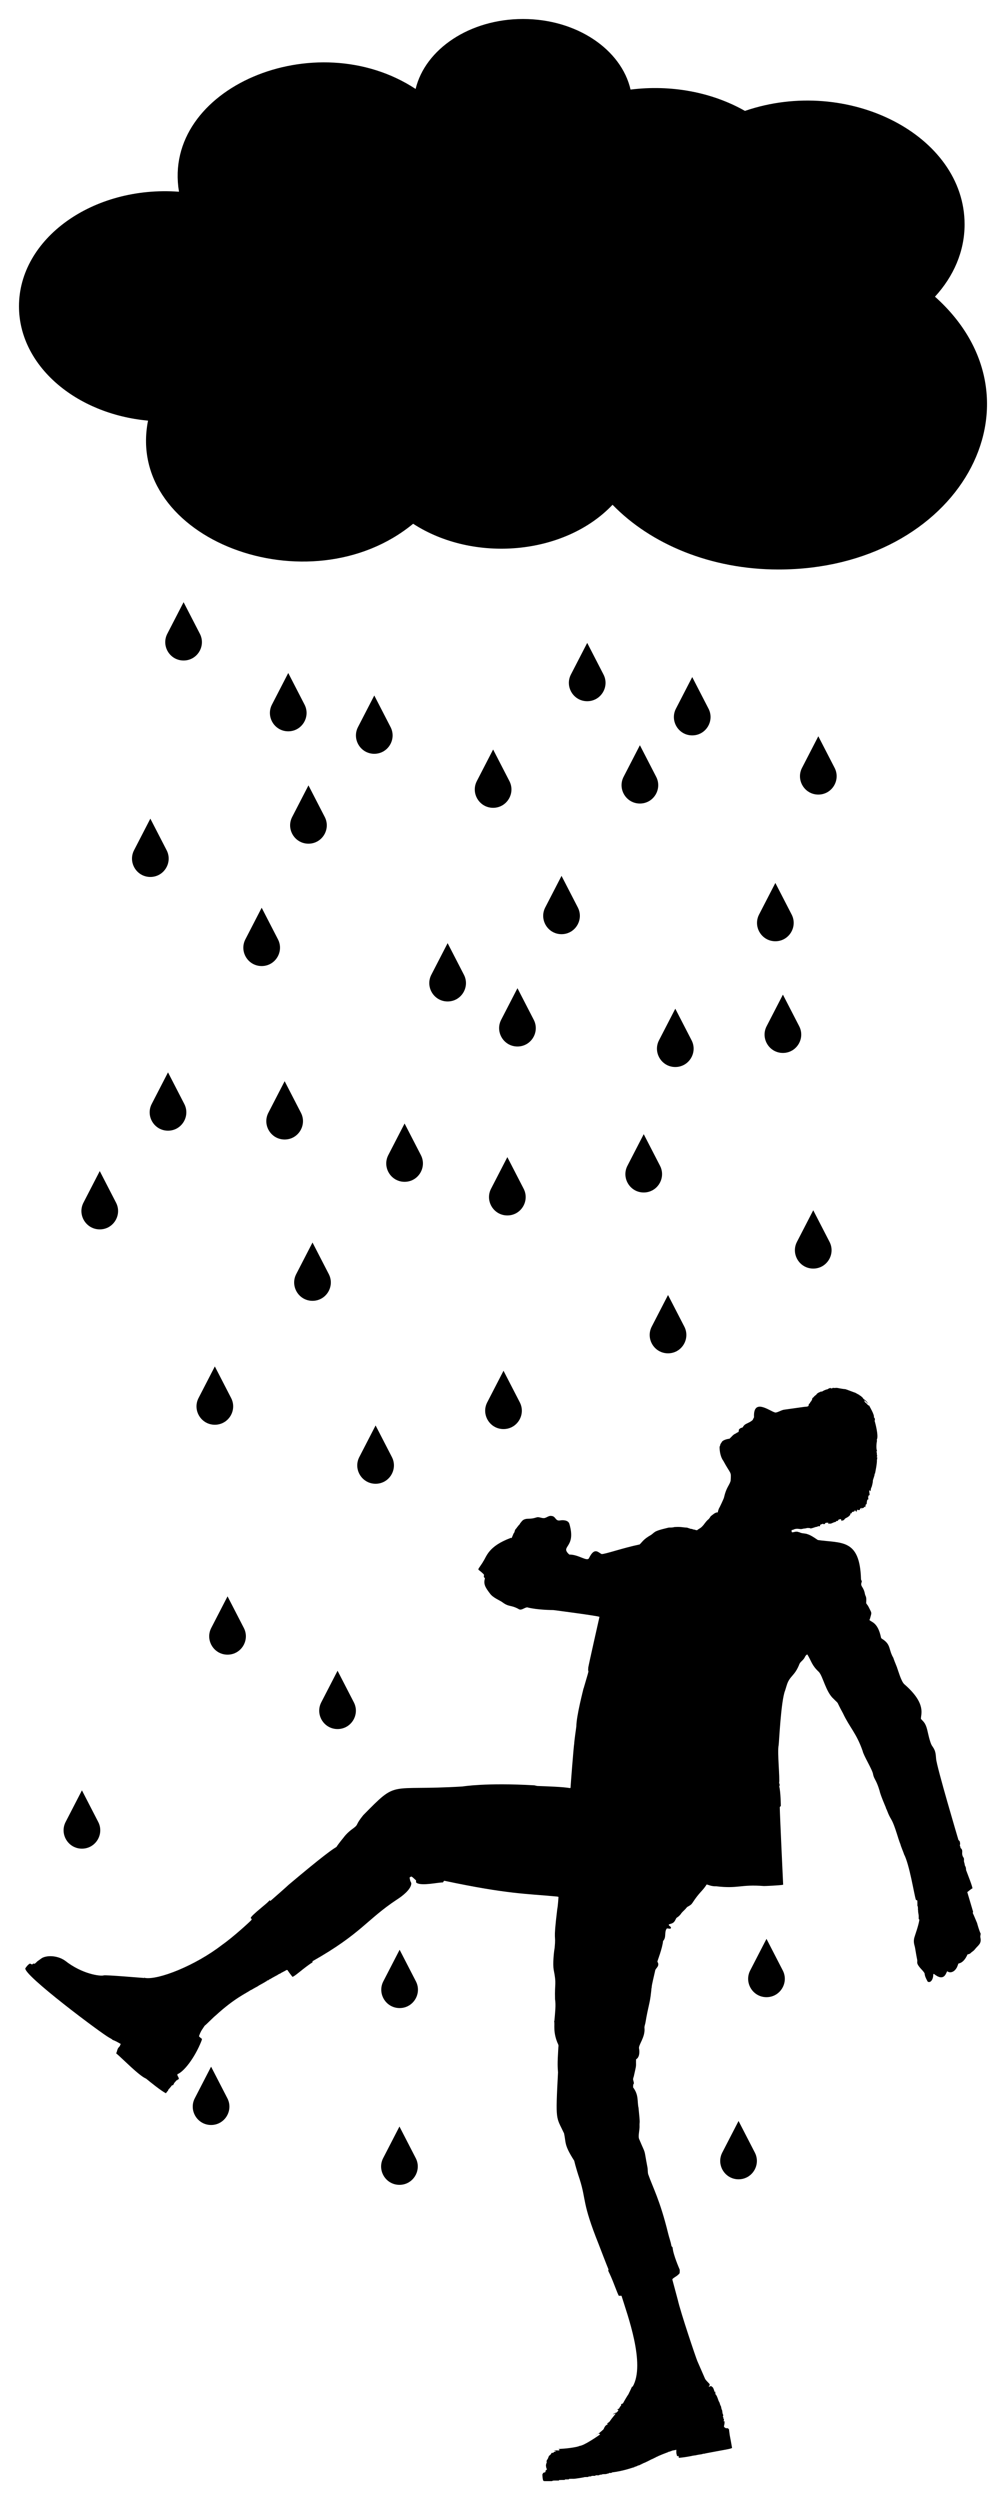
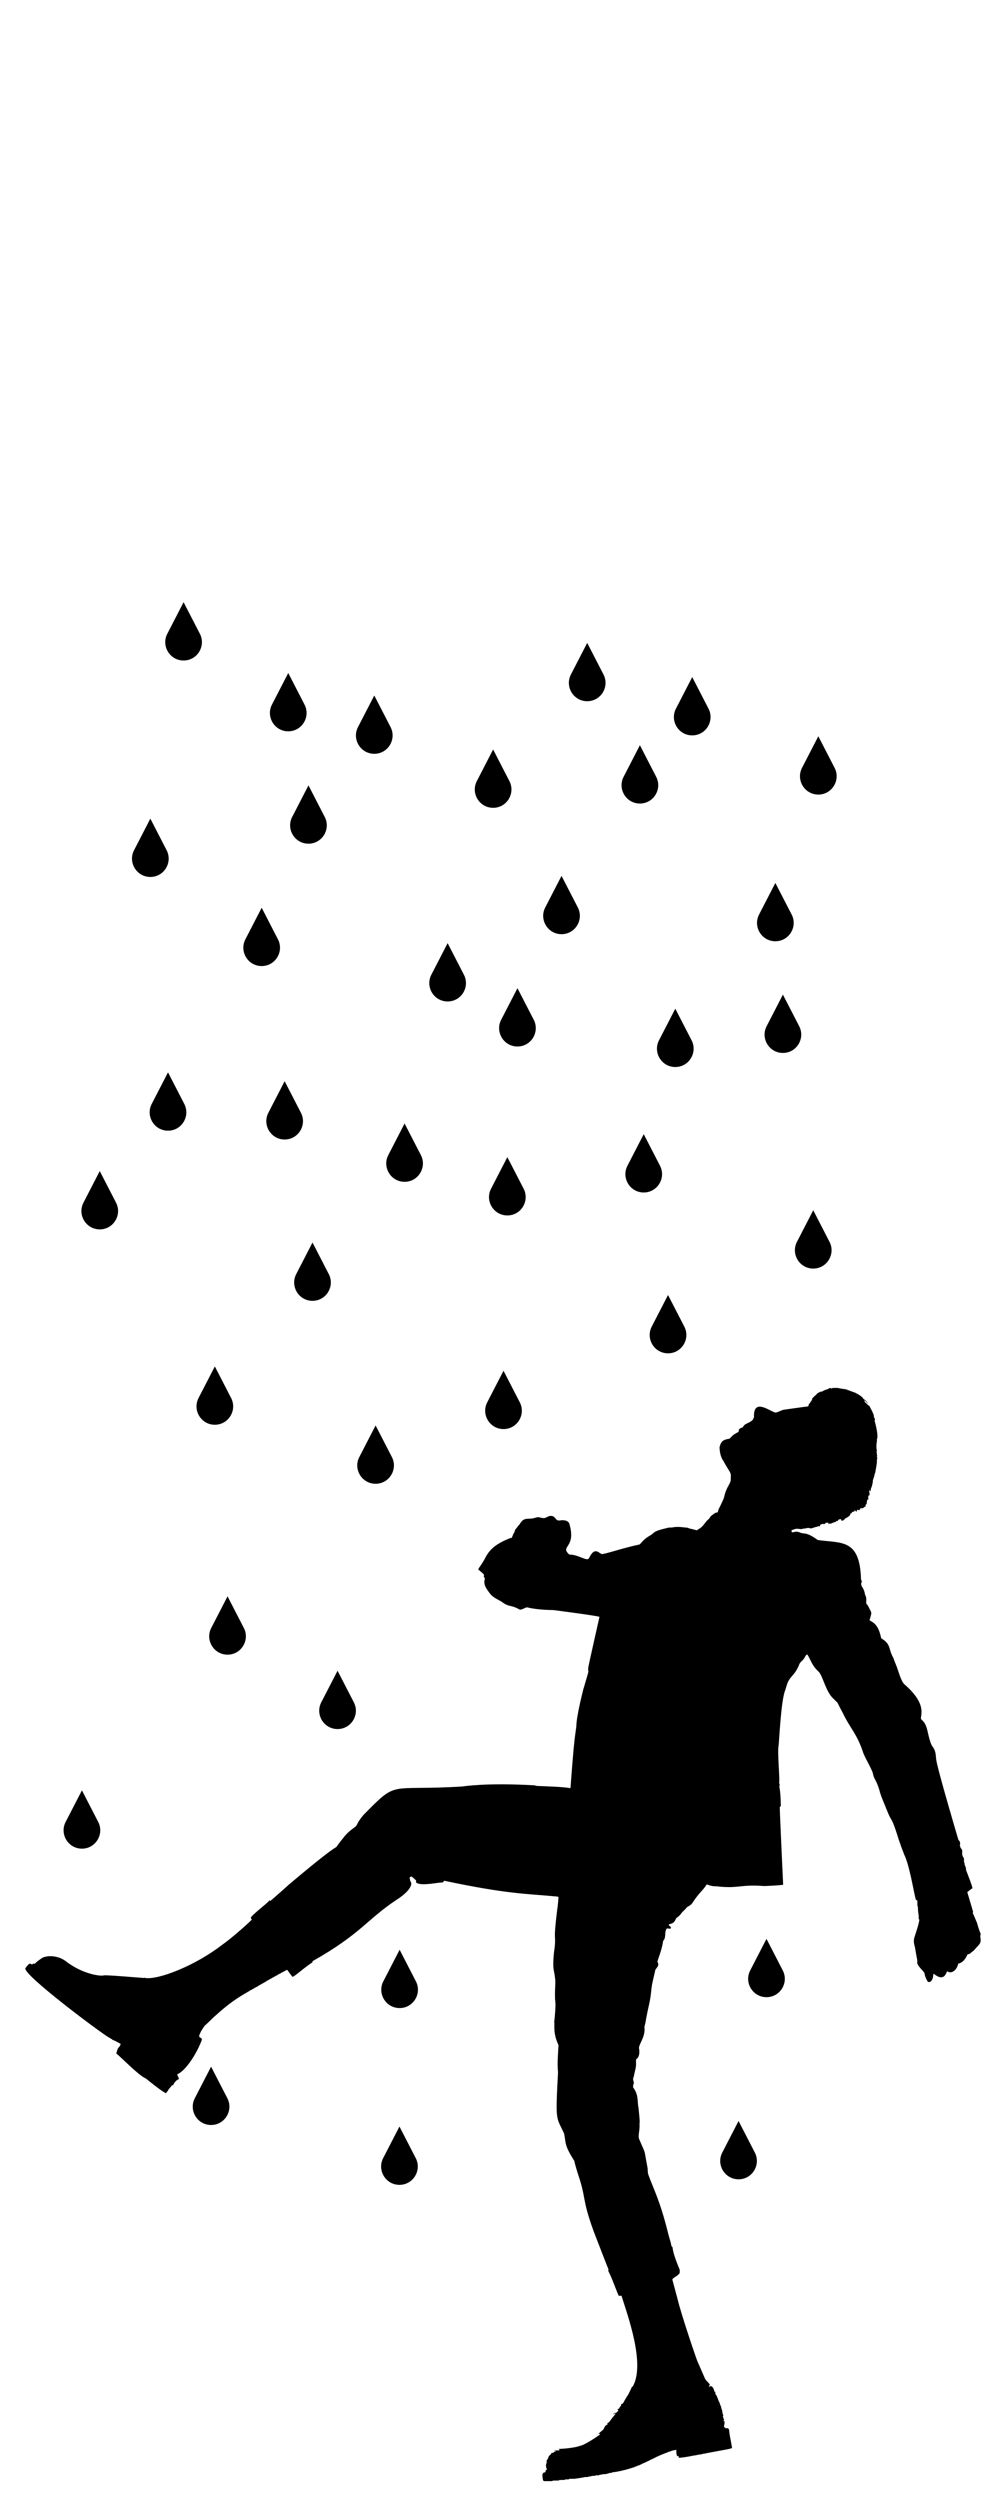
<svg xmlns="http://www.w3.org/2000/svg" xmlns:xlink="http://www.w3.org/1999/xlink" height="658.518" width="265" xml:space="preserve" enable-background="new 0 0 1507.904 1725.494" viewBox="0 0 265 658.518" y="0px" x="0px" id="Layer_1" version="1.1">
  <title id="title1060">Singing in the Rain Silhouette</title>
  <defs id="defs34" />
  <g transform="translate(-564.595,-895.816)" id="g253">
    <path d="m 822.852,1406.133 c -0.08,-0.351 0.066,-0.692 0.064,-1.041 -0.289,-0.486 -0.815,-2.27 -0.944,-2.775 -1.448,-3.552 -1.132,-2.31 -1.045,-2.966 -0.03,-0.13 -1.518,-5.135 -1.53,-5.168 0.455,-0.349 0.876,-0.741 1.378,-1.026 -0.144,-0.674 -0.64,-1.973 -0.647,-2.012 -0.009,-0.015 -1.046,-2.769 -1.048,-2.775 -0.038,-0.202 0.04,-0.67 -0.313,-1.195 -0.042,-0.301 -0.099,-0.6 -0.194,-0.886 -0.124,-0.307 0.005,-0.642 -0.06,-0.956 -0.072,-0.284 -0.316,-0.485 -0.374,-0.773 -0.29,-0.853 0.28,-1.341 -0.532,-2.033 -0.006,-0.201 -0.044,-0.401 -0.163,-0.566 -0.002,-0.134 -0.013,-0.274 0.071,-0.388 0.008,-0.236 -0.061,-0.462 -0.082,-0.692 -0.092,-0.172 -0.22,-0.318 -0.367,-0.442 -0.052,-0.18 -5.752,-19.334 -5.882,-21.395 -0.113,-1.445 -0.167,-2.147 -1.001,-3.303 -0.678,-0.889 -1.263,-4.142 -1.352,-4.368 -0.48,-1.878 -1.062,-2.135 -1.638,-2.808 -0.123,-1.125 1.639,-3.927 -4.391,-9.153 -0.833,-0.732 -1.662,-3.777 -1.914,-4.375 -0.005,-0.038 -0.015,-0.113 -0.019,-0.151 -0.05,-0.077 -0.098,-0.154 -0.143,-0.23 -0.002,-0.038 -0.008,-0.114 -0.01,-0.152 -0.05,-0.079 -0.098,-0.159 -0.142,-0.236 -0.004,-0.038 -0.011,-0.112 -0.015,-0.15 -0.046,-0.078 -0.089,-0.155 -0.128,-0.231 -0.025,-0.143 -0.081,-0.276 -0.154,-0.397 -0.084,-0.314 -0.288,-0.706 -0.341,-0.983 -1.321,-2.232 -0.591,-3.446 -2.807,-4.928 -0.203,-0.099 -0.418,-0.24 -0.465,-0.476 -0.788,-3.817 -2.375,-4.007 -2.967,-4.512 -0.146,-0.119 0.028,-0.29 0.069,-0.419 0.398,-1.603 0.56,-1.296 -0.079,-2.547 -0.218,-0.417 -0.402,-0.859 -0.71,-1.22 -0.089,-0.13 -0.224,-0.255 -0.213,-0.424 0.139,-2.02 -0.2,-1.392 -0.419,-2.75 -0.418,-1.636 -1.209,-1.558 -0.757,-2.766 0.099,-0.269 -0.2,-0.469 -0.186,-0.731 -0.318,-10.679 -5.122,-9.415 -11.364,-10.289 -0.213,-0.118 -1.742,-1.266 -2.697,-1.531 -0.664,-0.283 -1.451,-0.143 -2.093,-0.49 -0.297,-0.056 -0.573,-0.219 -0.883,-0.183 -0.395,-0.017 -0.76,0.216 -1.156,0.154 -0.144,-0.15 -0.074,-0.395 -0.082,-0.584 0.158,-0.021 0.327,-0.029 0.475,-0.106 0.991,-0.497 1.686,-0.01 2.294,-0.184 0.422,-0.141 0.884,-0.082 1.299,-0.253 0.247,-0.014 0.496,0 0.745,0.029 0.193,0.333 1.439,-0.395 1.933,-0.34 0.048,-0.048 0.099,-0.096 0.152,-0.143 0.197,-0.01 0.396,-0.012 0.597,-0.014 -0.003,-0.117 0,-0.232 0.005,-0.348 0.267,-0.129 0.537,-0.27 0.839,-0.3 0.002,0.029 0.005,0.073 0.009,0.117 0.036,-0.01 0.073,-0.01 0.111,-0.01 0.03,0 0.059,0 0.088,0.01 0.048,-0.023 0.099,-0.041 0.151,-0.056 0.028,-0.017 0.057,-0.032 0.086,-0.047 0.026,-0.068 0.054,-0.136 0.085,-0.203 0.277,-0.097 0.571,-0.12 0.858,-0.042 -0.022,0.079 -0.059,0.15 -0.104,0.216 0.037,0.014 0.072,0.03 0.105,0.047 0.223,-0.083 0.447,-0.134 0.683,-0.014 0.005,-0.032 0.013,-0.094 0.018,-0.125 0.357,-0.038 0.636,-0.304 0.995,-0.331 0.175,0 0.271,-0.157 0.368,-0.28 0.123,-0.013 0.247,-0.023 0.376,-0.032 0.052,-0.128 0.132,-0.241 0.215,-0.353 0.195,-0.055 0.392,-0.1 0.598,-0.119 0.063,0.166 0.129,0.333 0.217,0.488 0.129,0.038 0.187,-0.019 0.173,-0.17 0.109,0 0.221,-0.01 0.338,-0.01 0.198,-0.172 0.297,-0.458 0.557,-0.552 1.347,-0.681 1.148,-1.033 1.295,-1.308 0.062,0.011 0.186,0.032 0.249,0.043 0.024,-0.126 0.052,-0.25 0.084,-0.374 0.092,-0.01 0.188,-0.01 0.287,-0.01 0.038,0.03 0.114,0.091 0.152,0.122 -0.045,-0.046 -0.138,-0.139 -0.183,-0.184 0.126,-0.032 0.258,-0.041 0.394,-0.025 -0.01,-0.064 -0.03,-0.192 -0.04,-0.256 0.13,0.01 0.265,0.016 0.401,0.022 0.009,0.109 0.018,0.217 0.031,0.327 0.032,0 0.097,-0.01 0.13,-0.01 -0.003,-0.059 -0.008,-0.177 -0.011,-0.236 0.079,-0.01 0.24,-0.014 0.32,-0.019 -0.043,-0.013 -0.13,-0.04 -0.174,-0.053 0.012,-0.069 0.036,-0.206 0.049,-0.275 0.224,0.019 0.557,0.253 0.709,-0.011 0.115,-0.188 0.185,-0.457 0.454,-0.466 0.03,0.181 0.027,0.367 0.002,0.549 0.07,-0.145 0.082,-0.306 0.079,-0.464 0.15,-0.038 0.304,-0.057 0.463,-0.069 0.055,-0.107 0.112,-0.214 0.17,-0.321 0.098,0.019 0.187,0.069 0.257,0.149 0.042,-0.267 0.109,-0.528 0.167,-0.791 0.05,-0.01 0.15,-0.016 0.201,-0.022 0.039,-0.422 0.05,-0.862 0.249,-1.247 0.062,0.014 0.189,0.043 0.252,0.057 -0.022,-0.023 -0.066,-0.068 -0.089,-0.092 0.013,-0.117 0.028,-0.233 0.047,-0.349 -0.039,-0.116 -0.074,-0.233 -0.102,-0.349 0.045,-0.028 0.134,-0.085 0.179,-0.113 0,-0.103 0.003,-0.206 0.008,-0.308 0.057,0.014 0.17,0.044 0.227,0.06 0.056,-0.439 -0.111,-0.866 -0.079,-1.307 0.163,0 0.257,0.12 0.333,0.252 0.1,-0.339 0.042,-0.731 0.25,-1.032 0.074,-0.105 0.383,-1.298 0.357,-1.591 -0.048,-0.395 0.571,-1.593 0.464,-1.972 0.032,-0.029 0.098,-0.088 0.13,-0.117 0.023,-0.181 0.601,-2.802 0.473,-3.654 0.241,-0.144 -0.018,-0.461 0.022,-0.676 0.115,0.087 0.203,0.205 0.282,0.328 -0.06,-0.129 -0.127,-0.262 -0.263,-0.324 -0.018,-0.126 -0.048,-0.26 0.055,-0.36 -0.038,-0.106 -0.072,-0.211 -0.105,-0.317 0.051,-0.274 -0.03,-0.545 -0.096,-0.808 0.042,-0.018 0.125,-0.052 0.167,-0.07 -0.309,-0.592 -0.148,-2.224 -0.032,-2.703 -0.018,-0.109 -0.037,-0.219 -0.046,-0.327 0.564,-0.86 -0.487,-4.751 -0.583,-4.931 0.162,-0.321 0.087,-0.715 -0.189,-0.947 0.229,-0.623 -1.196,-2.915 -1.235,-3.095 -0.052,-0.01 -0.156,-0.012 -0.208,-0.017 -0.202,-0.207 -0.428,-0.395 -0.59,-0.634 -0.313,-0.116 -0.449,-0.433 -0.511,-0.736 0.275,0.117 0.962,0.847 1.098,1.027 -0.258,-0.495 -0.62,-0.943 -1.097,-1.24 -0.324,-0.18 -0.409,-0.627 -0.761,-0.748 -0.016,-0.031 -0.048,-0.094 -0.063,-0.125 -0.135,-0.058 -0.255,-0.146 -0.394,-0.186 0.008,-0.019 0.024,-0.055 0.032,-0.074 -0.399,-0.193 -0.78,-0.42 -1.167,-0.633 -0.196,-0.037 -2.27,-0.863 -2.655,-0.957 -0.396,0.029 -2.046,-0.316 -2.077,-0.31 -0.392,-0.07 -0.801,0.111 -1.174,-0.052 -0.022,0.031 -0.063,0.094 -0.085,0.126 -0.148,0.016 -0.293,0.035 -0.434,0.059 -0.036,-0.038 -0.109,-0.116 -0.146,-0.155 -0.181,0.094 -0.368,0.17 -0.556,0.244 -0.179,0.227 -0.513,0.133 -0.736,0.296 -0.394,0.096 -0.705,0.367 -1.073,0.516 -0.017,-0.054 -0.051,-0.161 -0.069,-0.215 -0.041,0.072 -0.079,0.143 -0.116,0.215 -0.304,0.032 -1.143,0.472 -1.156,0.798 -0.233,0.073 -0.383,0.268 -0.563,0.416 -0.121,0.182 -0.284,0.326 -0.469,0.438 -0.018,0.093 -0.032,0.184 -0.045,0.277 -0.047,0.11 -0.088,0.222 -0.123,0.335 -0.119,0.089 -0.198,0.205 -0.192,0.359 -0.153,0.141 -0.227,-0.069 -0.298,-0.169 0.041,0.099 0.102,0.193 0.113,0.303 -0.032,0.189 -0.187,0.321 -0.334,0.425 -0.038,0.087 -0.072,0.175 -0.106,0.262 0,0.056 0.002,0.169 0.002,0.225 -0.286,0.304 -0.718,0.228 -1.09,0.276 -1.018,0.137 -4.643,0.641 -5.438,0.762 -0.717,0.125 -1.8,0.838 -2.303,0.73 -1.424,-0.354 -5.814,-3.942 -5.548,1.262 -0.193,0.282 -0.241,0.663 -0.533,0.871 -1.004,0.747 -1.759,0.789 -2.175,1.366 -0.165,0.158 -0.213,0.462 -0.465,0.502 -0.336,0.045 -0.623,0.249 -0.818,0.519 -0.066,0.203 0.039,0.476 -0.149,0.63 -0.205,0.126 -0.458,0.172 -0.62,0.36 -0.717,0.244 -1.153,0.908 -1.695,1.395 -1.245,0.148 -1.82,0.575 -1.962,0.755 -0.173,0.341 -0.493,0.619 -0.505,1.025 -0.052,0.113 -0.101,0.225 -0.152,0.337 -0.028,1.169 0.28,2.786 0.968,3.678 2.037,3.793 2.124,2.651 1.936,5.342 -0.387,1.261 -1.155,1.72 -1.748,4.388 -0.035,0.212 -1.109,2.543 -1.371,2.95 -0.08,0.318 -0.244,0.618 -0.252,0.949 -0.639,-0.133 -1.453,0.712 -1.868,0.999 -0.79,1.258 -0.431,0.416 -1.476,1.742 -1.142,1.608 -1.524,1.391 -2.131,1.956 -0.217,-0.024 -0.427,-0.073 -0.621,-0.169 -0.26,-0.01 -0.516,-0.062 -0.733,-0.205 -0.288,0.047 -0.029,0.065 -1.299,-0.335 -1.244,-0.032 -1.262,-0.248 -3.305,-0.146 -0.479,0.162 -0.984,0.13 -1.48,0.139 -0.275,0.087 -2.871,0.615 -3.63,1.131 -0.412,0.243 -0.718,0.629 -1.137,0.861 -1.948,1.11 -2.171,1.766 -2.917,2.46 -4.315,0.884 -9.225,2.615 -10.023,2.526 -0.957,-0.484 -1.864,-1.849 -3.302,1.051 -0.485,1.056 -2.663,-0.937 -5.199,-0.922 -2.585,-2.335 1.896,-1.639 0.032,-8.046 -0.289,-1.099 -1.831,-1.064 -2.447,-0.943 -1.307,0.232 -1.106,-1.09 -2.259,-1.179 -0.63,-0.129 -1.142,0.331 -1.704,0.516 -0.765,0.246 -1.52,-0.381 -2.283,-0.123 -1.833,0.6 -2.35,0.094 -3.342,0.592 -0.426,0.209 -0.651,0.643 -0.962,0.977 -0.045,0.293 -0.378,0.411 -0.491,0.674 -0.25,0.234 -0.398,0.549 -0.634,0.794 -0.281,0.253 -0.277,0.662 -0.422,0.989 -0.029,0.025 -0.087,0.076 -0.116,0.102 0,0 -0.158,0.325 -0.55,1.299 -0.068,-0.017 -0.134,-0.035 -0.199,-0.052 -6.082,2.255 -6.384,4.961 -7.347,6.296 -0.152,0.372 -1.11,1.609 -1.235,1.94 -0.045,0.24 0.462,0.388 1.414,1.367 0.183,0.191 -0.022,0.467 0.043,0.693 0.082,0.134 0.187,0.253 0.28,0.383 -0.443,1.483 0.097,2.381 1.323,3.985 0.798,1.125 2.568,1.788 3.215,2.254 1.827,1.398 2.306,0.668 4.424,1.885 0.689,0.38 1.397,-0.446 2.18,-0.496 2.583,0.69 6.68,0.717 6.86,0.713 0.403,0.045 11.98,1.556 12.168,1.794 0,0 -2.827,12.521 -2.944,13.312 -0.235,2.239 0.707,-1.097 -1.113,5.119 -0.032,0.16 -0.083,0.318 -0.157,0.464 -0.022,0.18 -1.874,7.19 -1.881,9.979 -0.064,0.399 -0.57,4.061 -0.553,4.451 -0.146,0.587 -0.984,11.568 -0.979,11.723 -0.037,0.012 -0.111,0.038 -0.148,0.051 -1.825,-0.333 -6.064,-0.468 -8.545,-0.559 -0.294,-0.013 -0.566,-0.133 -0.853,-0.171 -12.76,-0.741 -18.784,0.297 -18.964,0.307 -19.919,1.216 -16.769,-1.905 -26.099,7.566 -2.213,2.742 -1.128,2.325 -2.533,3.389 -0.937,0.661 -1.901,1.486 -2.661,2.524 -4.833,5.906 3.714,-2.901 -14.419,12.384 -0.218,0.24 -4.752,4.234 -4.834,4.284 -0.068,-0.062 -0.134,-0.122 -0.2,-0.18 -0.57,0.653 -1.261,1.174 -1.916,1.734 -4.713,3.909 -2.457,2.624 -2.875,3.45 -0.135,0.216 -4.689,4.431 -7.798,6.609 -6.972,5.39 -16.717,9.251 -20.261,8.665 -0.075,-0.098 -0.148,-0.19 -0.225,-0.282 0.038,0.076 0.116,0.227 0.155,0.303 -0.738,-0.031 -10.319,-0.875 -10.812,-0.688 -0.759,0.267 -5.616,-0.283 -10.178,-3.899 -2.164,-1.487 -5.122,-1.434 -6.326,-0.499 -0.277,0.214 -0.562,0.42 -0.855,0.614 -0.252,0.161 -0.392,0.458 -0.675,0.576 0,0.031 6e-4,0.092 6e-4,0.122 -0.206,-0.01 -0.413,-0.01 -0.62,-0.01 -0.008,0.041 -0.025,0.122 -0.033,0.163 -0.06,0.01 -0.182,0.028 -0.242,0.037 -0.155,-0.089 -0.318,-0.163 -0.485,-0.223 -0.513,0.277 -0.877,0.758 -1.201,1.231 -0.638,1.732 20.075,17.201 22.051,18.266 0.304,0.2 0.673,0.313 0.913,0.6 0.754,0.264 1.447,0.664 2.134,1.066 0.163,0.092 -0.082,0.169 -0.144,0.234 0.109,0.26 -0.193,0.432 -0.316,0.627 -0.458,0.424 -0.431,1.097 -0.724,1.616 1.533,1.247 6,5.904 7.899,6.678 1.119,0.916 3.958,3.226 5.225,3.851 0.15,-0.269 0.345,-0.507 0.571,-0.714 v -0.173 c 0.09,-0.084 0.839,-0.963 1.027,-1.242 0.086,0 0.172,0.01 0.259,0.01 0.465,-0.721 -0.091,-0.155 0.936,-1.301 0.179,-0.01 0.314,-0.111 0.37,-0.28 0.08,-0.019 0.258,0.085 0.235,-0.072 -0.19,-0.968 -0.362,-0.478 -0.395,-1.259 1.629,-0.573 4.533,-4.196 6.335,-8.739 0.281,-0.89 0.122,-0.366 -0.64,-1.239 0.431,-1.425 1.085,-2.137 1.514,-2.814 0.319,-0.184 2.411,-2.344 2.913,-2.702 4.929,-4.529 7.993,-5.809 9.254,-6.694 0.042,-0.01 0.129,-0.026 0.172,-0.035 0.089,-0.111 1.639,-0.941 1.765,-1.006 0.031,-0.028 0.092,-0.086 0.123,-0.116 0.18,-0.097 1.602,-0.869 1.79,-1.012 0.164,-0.065 0.323,-0.153 0.4,-0.321 0.135,-0.025 0.328,0.03 0.376,-0.143 0.106,-0.02 0.203,-0.057 0.227,-0.174 0.038,-0.01 0.115,-0.01 0.153,-0.014 0.125,-0.102 1.722,-0.999 1.938,-1.077 0.239,-0.221 0.554,-0.32 0.841,-0.46 0.221,-0.214 1.323,-0.674 1.545,-0.887 0.096,-0.01 0.195,-0.01 0.294,0 0.164,0.306 1.118,1.561 1.268,1.742 0.237,0.362 3.114,-2.413 5.332,-3.768 -0.003,-0.101 -0.005,-0.199 -0.005,-0.295 12.903,-7.301 14.238,-10.953 22.241,-16.243 1.35,-0.858 3.69,-2.619 3.792,-4.212 -0.011,-0.257 -0.183,-0.46 -0.271,-0.689 -0.076,-0.295 -0.137,-0.593 -0.195,-0.892 0.595,-0.428 0.397,-0.426 1.712,0.743 0.015,0.228 -0.076,0.547 0.171,0.683 1.443,0.827 5.55,-0.161 6.891,-0.142 0.056,-0.063 0.114,-0.125 0.173,-0.184 0.008,-0.043 0.025,-0.129 0.034,-0.171 0.049,-0.02 0.147,-0.062 0.197,-0.082 16.69,3.536 21.624,3.392 29.366,4.127 0.236,0 0.471,0.032 0.69,0.126 0,0 -0.131,2.246 -0.341,3.32 -1.134,9.373 -0.265,5.911 -0.678,10.126 -0.254,1.411 -0.483,4.234 -0.259,5.676 0.813,4.097 0.246,3.29 0.367,7.812 0.262,1.526 0.01,3.589 -0.17,5.698 -0.018,0.035 -0.054,0.105 -0.072,0.14 0.257,0.663 -0.431,2.854 1.086,6.106 0.142,0.293 0.013,0.626 0.021,0.939 -0.28,4.324 -0.177,5.012 -0.079,6.383 -0.693,13.224 -0.513,11.561 1.594,16.091 0.543,2.537 -0.037,2.966 2.679,7.202 0,0 0.344,1.638 1.415,4.824 1.818,5.719 0.537,5.954 5.021,17.163 0.093,0.247 2.251,5.875 2.596,6.642 -0.214,0.625 -0.074,-0.157 1.731,4.599 0.329,0.782 0.586,1.594 0.979,2.35 0.235,-0.023 0.474,-0.038 0.711,-0.01 1.518,4.935 6.377,17.953 2.942,23.923 -0.317,0.033 0.009,-0.24 -1.161,2.083 -0.21,0.23 -1.204,1.942 -1.336,2.22 -0.071,0.181 -0.283,0.197 -0.442,0.255 -0.027,0.028 -0.08,0.086 -0.107,0.115 -0.006,0.108 -0.009,0.22 -0.011,0.337 -0.197,0.128 -0.287,0.356 -0.428,0.536 -0.008,0.038 -0.023,0.116 -0.03,0.154 -0.137,0.059 -0.254,0.152 -0.348,0.269 -0.066,-0.01 -0.196,-0.022 -0.261,-0.029 0.119,0.114 0.248,0.22 0.379,0.327 -0.223,0.248 -0.41,0.591 -0.773,0.642 -0.277,0.062 -0.527,0.215 -0.696,0.445 0.233,-0.122 0.465,-0.25 0.729,-0.293 -0.289,0.525 -0.681,0.801 -1.693,2.262 -0.158,-0.01 -0.234,0.082 -0.228,0.24 -0.116,0.011 -0.23,0.032 -0.338,0.072 0.059,0.084 0.125,0.186 0.174,0.288 -1.147,0.493 -0.776,1.326 -1.509,1.627 6e-4,0.021 0.002,0.062 0.003,0.082 -0.243,0.096 -0.368,0.353 -0.613,0.441 -0.002,0.022 -0.004,0.067 -0.005,0.089 -0.429,0.228 -0.807,0.539 -1.205,0.818 0.357,-0.179 0.625,-0.511 1.017,-0.621 0.096,0.081 0.2,0.155 0.314,0.224 -0.885,0.627 -4.257,2.952 -5.453,3.035 -0.454,0.311 -3.801,0.799 -5.763,0.783 0.155,0.022 0.31,0.04 0.469,0.065 -0.005,0.11 -0.008,0.224 -0.011,0.343 -0.512,0.013 -1.025,-0.063 -1.533,0.01 0.182,0.034 0.364,0.059 0.549,0.094 -0.002,0.052 -0.005,0.156 -0.006,0.207 -0.115,0.01 -0.227,0.013 -0.337,0.027 -0.079,0.116 -0.196,0.197 -0.304,0.285 -0.137,0 -0.274,0 -0.408,0.01 -0.115,0.357 -0.411,0.596 -0.7,0.814 -0.159,0.37 -0.241,0.788 -0.539,1.086 -0.032,0.116 -0.063,0.235 -0.096,0.355 0.024,0.063 0.049,0.129 0.077,0.2 -0.394,0.999 -0.159,1.086 -0.129,1.527 0.045,0.114 0.099,0.229 0.167,0.339 -0.104,0.148 -0.237,0.271 -0.383,0.379 -0.009,0.466 0.15,0.291 -0.601,0.574 -0.056,0.129 -0.129,0.254 -0.211,0.374 -0.018,0.256 0.057,1.681 0.333,1.802 0.015,-0.047 0.044,-0.14 0.058,-0.186 0.011,0.046 0.032,0.138 0.042,0.184 2.205,0 2.226,0.049 2.269,-0.131 0.552,-0.04 1.107,-0.016 1.661,-0.025 0.002,-0.033 0.004,-0.099 0.005,-0.132 0.511,-0.031 1.023,-0.018 1.536,-0.022 6e-4,-0.032 0.004,-0.099 0.005,-0.132 0.356,-0.019 0.713,-0.025 1.07,-0.022 0.003,-0.032 0.009,-0.099 0.011,-0.132 0.444,-0.028 0.888,-0.021 1.333,-0.018 0.11,0.01 2.7,-0.355 2.783,-0.453 0.34,-0.016 0.68,-0.013 1.022,-0.031 0.002,-0.032 0.005,-0.097 0.008,-0.129 0.242,-0.011 0.49,0.01 0.73,-0.039 0.019,-0.028 0.058,-0.084 0.078,-0.113 0.893,-0.041 0.94,0.059 1.086,-0.152 0.347,-0.071 0.807,0.123 1.082,-0.149 0.179,-0.014 0.367,-0.01 0.543,-0.063 0.386,-0.194 0.828,-0.029 1.226,-0.154 0.192,-0.073 0.393,-0.118 0.599,-0.136 0.021,-0.029 0.061,-0.089 0.081,-0.118 0.253,-0.046 0.606,0.089 0.788,-0.148 2.82,-0.343 5.098,-1.159 5.622,-1.315 0.045,0 0.135,0 0.179,0 0.026,-0.037 0.079,-0.111 0.105,-0.148 0.172,-0.014 0.341,-0.059 0.482,-0.163 0.047,0 0.14,0.01 0.187,0.01 0.026,-0.038 0.08,-0.115 0.106,-0.153 0.175,-0.014 0.341,-0.071 0.496,-0.154 0.044,-0.01 0.132,-0.01 0.177,-0.011 0.028,-0.038 0.086,-0.116 0.116,-0.154 0.05,0 0.152,0.01 0.202,0.01 0.022,-0.039 0.067,-0.118 0.089,-0.157 0.055,0 0.164,-0.01 0.219,-0.01 0.029,-0.033 0.088,-0.099 0.117,-0.132 0.399,-0.074 2.123,-0.974 2.303,-1.079 0.032,-0.01 0.097,-0.023 0.129,-0.03 0.113,-0.075 0.236,-0.133 0.37,-0.158 0.031,-0.032 0.092,-0.095 0.122,-0.126 0.042,-0.01 0.126,-0.016 0.168,-0.022 0.092,-0.087 0.203,-0.146 0.331,-0.163 0.029,-0.031 0.088,-0.092 0.116,-0.124 0.043,-0.01 0.129,-0.016 0.173,-0.022 0.238,-0.205 2.534,-1.102 3.069,-1.264 -0.158,0.01 -0.314,0.024 -0.469,0.035 0.505,-0.061 0.999,-0.201 1.459,-0.42 0.351,-0.082 0.716,-0.1 1.057,-0.227 0.002,0.253 -0.006,0.508 0,0.764 0.002,0.305 0.155,0.583 0.166,0.891 0.142,0 0.283,0.01 0.43,0.01 0.015,0.153 0.034,0.307 0.059,0.465 1.324,-0.066 3.566,-0.501 3.673,-0.554 0.254,-0.049 0.514,-0.065 0.772,-0.101 0.15,-0.07 1.423,-0.278 1.698,-0.306 0.281,-0.176 0.631,-0.065 0.919,-0.208 5.455,-1.044 6.517,-1.141 6.968,-1.432 0,-0.072 -0.591,-3.317 -0.613,-3.352 -0.079,-0.514 -0.131,-1.031 -0.197,-1.544 -0.094,-0.092 -0.208,-0.162 -0.253,-0.284 -0.207,-0.014 -0.415,0 -0.618,-0.025 -0.112,-0.077 -0.21,-0.164 -0.328,-0.221 -0.05,-0.09 -0.098,-0.181 -0.14,-0.265 0.135,-0.445 0.217,-0.918 0.139,-1.379 -0.065,0.021 -0.194,0.062 -0.259,0.082 0.159,-0.214 0.129,-0.478 0.103,-0.724 -0.044,0 -0.132,0 -0.176,0 0.023,-0.106 0.126,-0.22 0.043,-0.318 -0.047,-0.111 -0.188,-0.206 -0.097,-0.324 0.13,-0.203 0.059,-0.439 -0.075,-0.614 -0.117,-0.375 -0.04,-0.791 -0.242,-1.137 -0.174,-0.354 -0.099,-0.792 -0.357,-1.108 -0.159,-0.355 -0.182,-0.774 -0.441,-1.076 -0.075,-0.18 -0.521,-1.696 -0.883,-1.862 -0.007,-0.039 -0.019,-0.117 -0.026,-0.156 0.037,-0.052 0.11,-0.155 0.146,-0.206 -0.062,0 -0.185,0 -0.247,0.01 0.06,-0.105 0.123,-0.206 0.191,-0.303 -0.067,0.016 -0.2,0.048 -0.267,0.064 -0.178,-0.565 -0.38,-1.355 -0.775,-1.397 -0.045,-0.07 -0.089,-0.137 -0.129,-0.201 -0.206,0.096 -0.411,0.207 -0.641,0.224 0.025,-0.143 0.122,-0.239 0.227,-0.324 0.002,-0.119 0.005,-0.237 0.014,-0.348 -0.107,-0.199 -1.158,-1.129 -1.266,-1.55 0,0 -1.988,-4.558 -1.988,-4.559 -0.44,-1.077 -4.338,-12.591 -5.134,-16.066 0,-2e-4 -1.436,-5.351 -1.436,-5.351 -0.052,-0.439 1.222,-0.795 1.906,-1.698 0.021,-0.325 0.064,-0.655 0.014,-0.976 -0.07,-0.18 -1.737,-3.937 -1.865,-5.849 -0.136,-0.136 -0.307,-0.266 -0.318,-0.472 -0.208,-1.132 -0.626,-2.208 -0.885,-3.327 -2.141,-8.702 -4.012,-11.986 -5.217,-15.446 -0.173,-0.613 -0.072,-1.259 -0.208,-1.876 -1.053,-5.488 -0.244,-2.789 -2.149,-7.328 -0.387,-0.759 0.123,-2.438 0.076,-3.464 -0.058,-1.512 0.235,0.01 -0.271,-4.841 -0.389,-1.73 0.115,-3.312 -1.421,-5.365 -0.059,-1.62 0.474,-0.238 -0.002,-2.035 -0.041,-0.315 0.113,-0.602 0.186,-0.897 0.793,-3.5 0.525,-2.295 0.589,-4.465 1.16,-0.653 0.84,-2.621 0.789,-2.823 -0.256,-0.91 1.655,-2.96 1.432,-5.386 -0.07,-0.508 0.183,-0.973 0.255,-1.463 0.762,-4.541 1.177,-5.001 1.486,-8.059 0.079,-0.405 0.032,-0.828 0.159,-1.223 -0.047,-0.455 0.573,-2.829 0.952,-4.584 0.243,-0.493 0.798,-0.872 0.781,-1.472 0.035,-0.285 -0.163,-0.51 -0.237,-0.767 0.034,-0.19 1.331,-3.531 1.495,-5.382 0.964,-1.039 0.233,-2.357 0.996,-3.309 0.299,-0.058 0.594,0.11 0.897,0.052 0.153,-0.03 0.258,-0.229 0.153,-0.358 -0.116,-0.29 -0.502,-0.369 -0.563,-0.684 0.239,-0.218 0.576,-0.216 0.857,-0.346 0.974,-0.42 0.87,-1.279 1.359,-1.568 0.492,-0.29 0.882,-0.727 1.192,-1.201 0.411,-0.484 0.929,-0.871 1.311,-1.382 0.223,-0.344 1.069,-0.487 1.534,-1.242 1.918,-2.941 2.563,-2.99 3.754,-4.858 0.251,0.022 1.285,0.551 2.508,0.477 5.848,0.698 6.39,-0.553 12.565,-0.063 0.18,0.015 4.347,-0.167 5.073,-0.343 0,0 -0.852,-18.028 -0.893,-20.443 0.076,-0.114 0.18,-0.206 0.28,-0.3 0.005,-0.18 -0.044,-3.714 -0.422,-5.174 0.206,-0.274 0.09,-0.608 -0.029,-0.889 0.24,-1.175 -0.513,-8.113 -0.124,-9.962 0.111,-0.597 0.604,-11.764 1.714,-14.418 0.005,-0.042 0.411,-1.332 0.424,-1.378 0.777,-2.515 2.074,-2.329 3.335,-5.564 0.219,-0.606 1.069,-1.002 1.444,-1.854 0.139,-0.275 0.324,-0.587 0.643,-0.672 1.116,1.817 1.136,2.829 3.018,4.587 1.091,1.127 1.839,5.3 3.902,7.115 1.681,1.711 0.4,0.025 2.46,3.787 1.768,3.767 3.534,5.206 5.174,9.9 0.278,1.325 2.625,5.009 2.768,6.205 0.266,1.314 0.831,1.371 1.701,4.293 0.162,0.956 1.564,4.227 1.648,4.407 0.005,0.037 0.016,0.111 0.021,0.148 0.358,0.684 0.562,1.438 0.926,2.12 0.534,1.087 0.81,1.041 1.968,4.666 0.049,0.18 0.712,2.312 0.937,2.773 0.075,0.451 0.895,2.346 0.947,2.622 1.458,2.804 2.626,10.439 3.119,12 0.126,0.061 0.253,0.128 0.382,0.195 0.051,1.477 0.013,0.736 0.01,1.32 0.203,0.356 0.149,0.777 0.155,1.17 l 0.041,0.062 c -0.045,0.551 0.176,1.075 0.15,1.629 0.046,0.283 -0.122,0.685 0.188,0.855 -0.215,1.558 -1.205,4.229 -1.276,4.542 -0.458,1.464 0.051,2.142 0.181,3.152 0.005,0.055 0.427,2.537 0.484,2.692 0.227,0.898 -0.371,0.885 0.736,2.228 0.408,0.506 0.93,0.936 1.239,1.516 0.063,0.801 0.453,1.52 0.835,2.211 0.892,0.458 1.509,-0.916 1.451,-1.916 0.035,-0.041 0.108,-0.125 0.143,-0.166 2.77,2.248 3.208,-0.234 3.538,-0.687 0.589,0.526 1.849,0.446 2.616,-1.137 0.106,-0.297 0.229,-0.588 0.339,-0.883 1.204,-0.215 1.893,-1.302 2.394,-2.393 0.276,-0.074 0.589,-0.114 0.795,-0.337 0.327,-0.349 0.782,-0.55 1.075,-0.933 0.982,-1.252 1.864,-1.486 1.519,-3.194 z" id="path29" style="stroke-width:1" />
-     <path d="m 810.889,973.959 c 4.907,-5.357 7.799,-11.934 7.799,-19.043 0,-23.527 -30.704,-39.2 -57.863,-29.89 -8.715,-4.957 -19.506,-6.955 -30.128,-5.614 -2.443,-10.576 -14.197,-18.595 -28.33,-18.595 -14.058,0 -25.761,7.935 -28.289,18.428 -26.411,-17.354 -66.889,-0.252 -62.334,27.072 -22.726,-1.688 -42.149,12.379 -42.149,30.18 0,15.546 14.856,28.356 33.995,30.11 -6.149,31.306 42.593,49.613 69.836,27.16 15.931,10.355 39.9,8.313 52.527,-5.001 10.037,10.363 25.876,17.051 43.701,17.051 47.531,0 72.13,-44.233 41.235,-71.858 z" id="path57" style="stroke-width:1" />
    <path d="m 617.247,1062.752 -4.291,-8.325 -4.294,8.324 c -1.646,3.191 0.67,7.036 4.292,7.036 3.626,0 5.935,-3.848 4.293,-7.035 z" id="path100" style="stroke-width:1" />
    <use x="0" y="0" xlink:href="#path100" id="use124" transform="translate(-22.084,149.836)" width="100%" height="100%" />
    <use x="0" y="0" xlink:href="#path100" transform="translate(50.232,24.573)" id="use126" width="100%" height="100%" />
    <use x="0" y="0" xlink:href="#path100" transform="translate(33.959,168.654)" id="use128" width="100%" height="100%" />
    <use x="0" y="0" xlink:href="#path100" transform="translate(121.21,140.118)" id="use130" width="100%" height="100%" />
    <use x="0" y="0" xlink:href="#path100" transform="translate(8.232,201.293)" id="use132" width="100%" height="100%" />
    <use x="0" y="0" xlink:href="#path100" transform="translate(155.884,73.947)" id="use134" width="100%" height="100%" />
    <use x="0" y="0" xlink:href="#path100" transform="translate(58.216,137.307)" id="use136" width="100%" height="100%" />
    <use x="0" y="0" xlink:href="#path100" transform="translate(20.569,80.478)" id="use138" width="100%" height="100%" />
    <use x="0" y="0" xlink:href="#path100" transform="translate(167.2,35.313)" id="use140" width="100%" height="100%" />
    <use x="0" y="0" xlink:href="#path100" transform="translate(87.948,101.667)" id="use142" width="100%" height="100%" />
    <use x="0" y="0" xlink:href="#path100" transform="translate(-8.757,57.011)" id="use144" width="100%" height="100%" />
    <use x="0" y="0" xlink:href="#path100" transform="translate(81.537,38.8)" id="use146" width="100%" height="100%" />
    <use x="0" y="0" xlink:href="#path100" transform="translate(27.569,18.651)" id="use148" width="100%" height="100%" />
    <use x="0" y="0" xlink:href="#path100" transform="translate(133.985,19.723)" id="use150" width="100%" height="100%" />
    <use x="0" y="0" xlink:href="#path100" transform="translate(153.547,352.064)" id="use152" width="100%" height="100%" />
    <use x="0" y="0" xlink:href="#path100" transform="translate(40.558,281.444)" id="use154" width="100%" height="100%" />
    <use x="0" y="0" xlink:href="#path100" transform="translate(69.553,89.804)" id="use156" width="100%" height="100%" />
    <use x="0" y="0" xlink:href="#path100" transform="translate(32.895,48.248)" id="use158" width="100%" height="100%" />
    <use x="0" y="0" xlink:href="#path100" transform="translate(11.579,261.849)" id="use160" width="100%" height="100%" />
    <use x="0" y="0" xlink:href="#path100" transform="translate(84.275,202.431)" id="use162" width="100%" height="100%" />
    <use x="0" y="0" xlink:href="#path100" transform="translate(106.322,10.723)" id="use164" width="100%" height="100%" />
    <use x="0" y="0" xlink:href="#path100" transform="translate(56.863,401.494)" id="use166" width="100%" height="100%" />
    <use x="0" y="0" xlink:href="#path100" transform="translate(157.873,103.364)" id="use168" width="100%" height="100%" />
    <use x="0" y="0" xlink:href="#path100" transform="translate(56.906,354.933)" id="use170" width="100%" height="100%" />
    <use x="0" y="0" xlink:href="#path100" transform="translate(85.285,146.164)" id="use172" width="100%" height="100%" />
    <use x="0" y="0" xlink:href="#path100" transform="translate(50.579,216.838)" id="use174" width="100%" height="100%" />
    <use x="0" y="0" xlink:href="#path100" transform="translate(146.189,400.033)" id="use176" width="100%" height="100%" />
    <use x="0" y="0" xlink:href="#path100" transform="translate(26.622,126.164)" id="use178" width="100%" height="100%" />
    <use x="0" y="0" xlink:href="#path100" transform="translate(-26.779,312.947)" id="use180" width="100%" height="100%" />
    <use x="0" y="0" xlink:href="#path100" transform="translate(7.243,385.729)" id="use182" width="100%" height="100%" />
    <use x="0" y="0" xlink:href="#path100" transform="translate(120.2,37.673)" id="use184" width="100%" height="100%" />
    <use x="0" y="0" xlink:href="#path100" transform="translate(-4.105,123.84)" id="use186" width="100%" height="100%" />
    <use x="0" y="0" xlink:href="#path100" transform="translate(165.863,160.16)" id="use188" width="100%" height="100%" />
    <use x="0" y="0" xlink:href="#path100" transform="translate(127.611,182.481)" id="use190" width="100%" height="100%" />
    <use x="0" y="0" xlink:href="#path100" transform="translate(129.526,107.071)" id="use192" width="100%" height="100%" />
    <use x="0" y="0" xlink:href="#path100" transform="translate(99.558,72.083)" id="use194" width="100%" height="100%" />
  </g>
</svg>